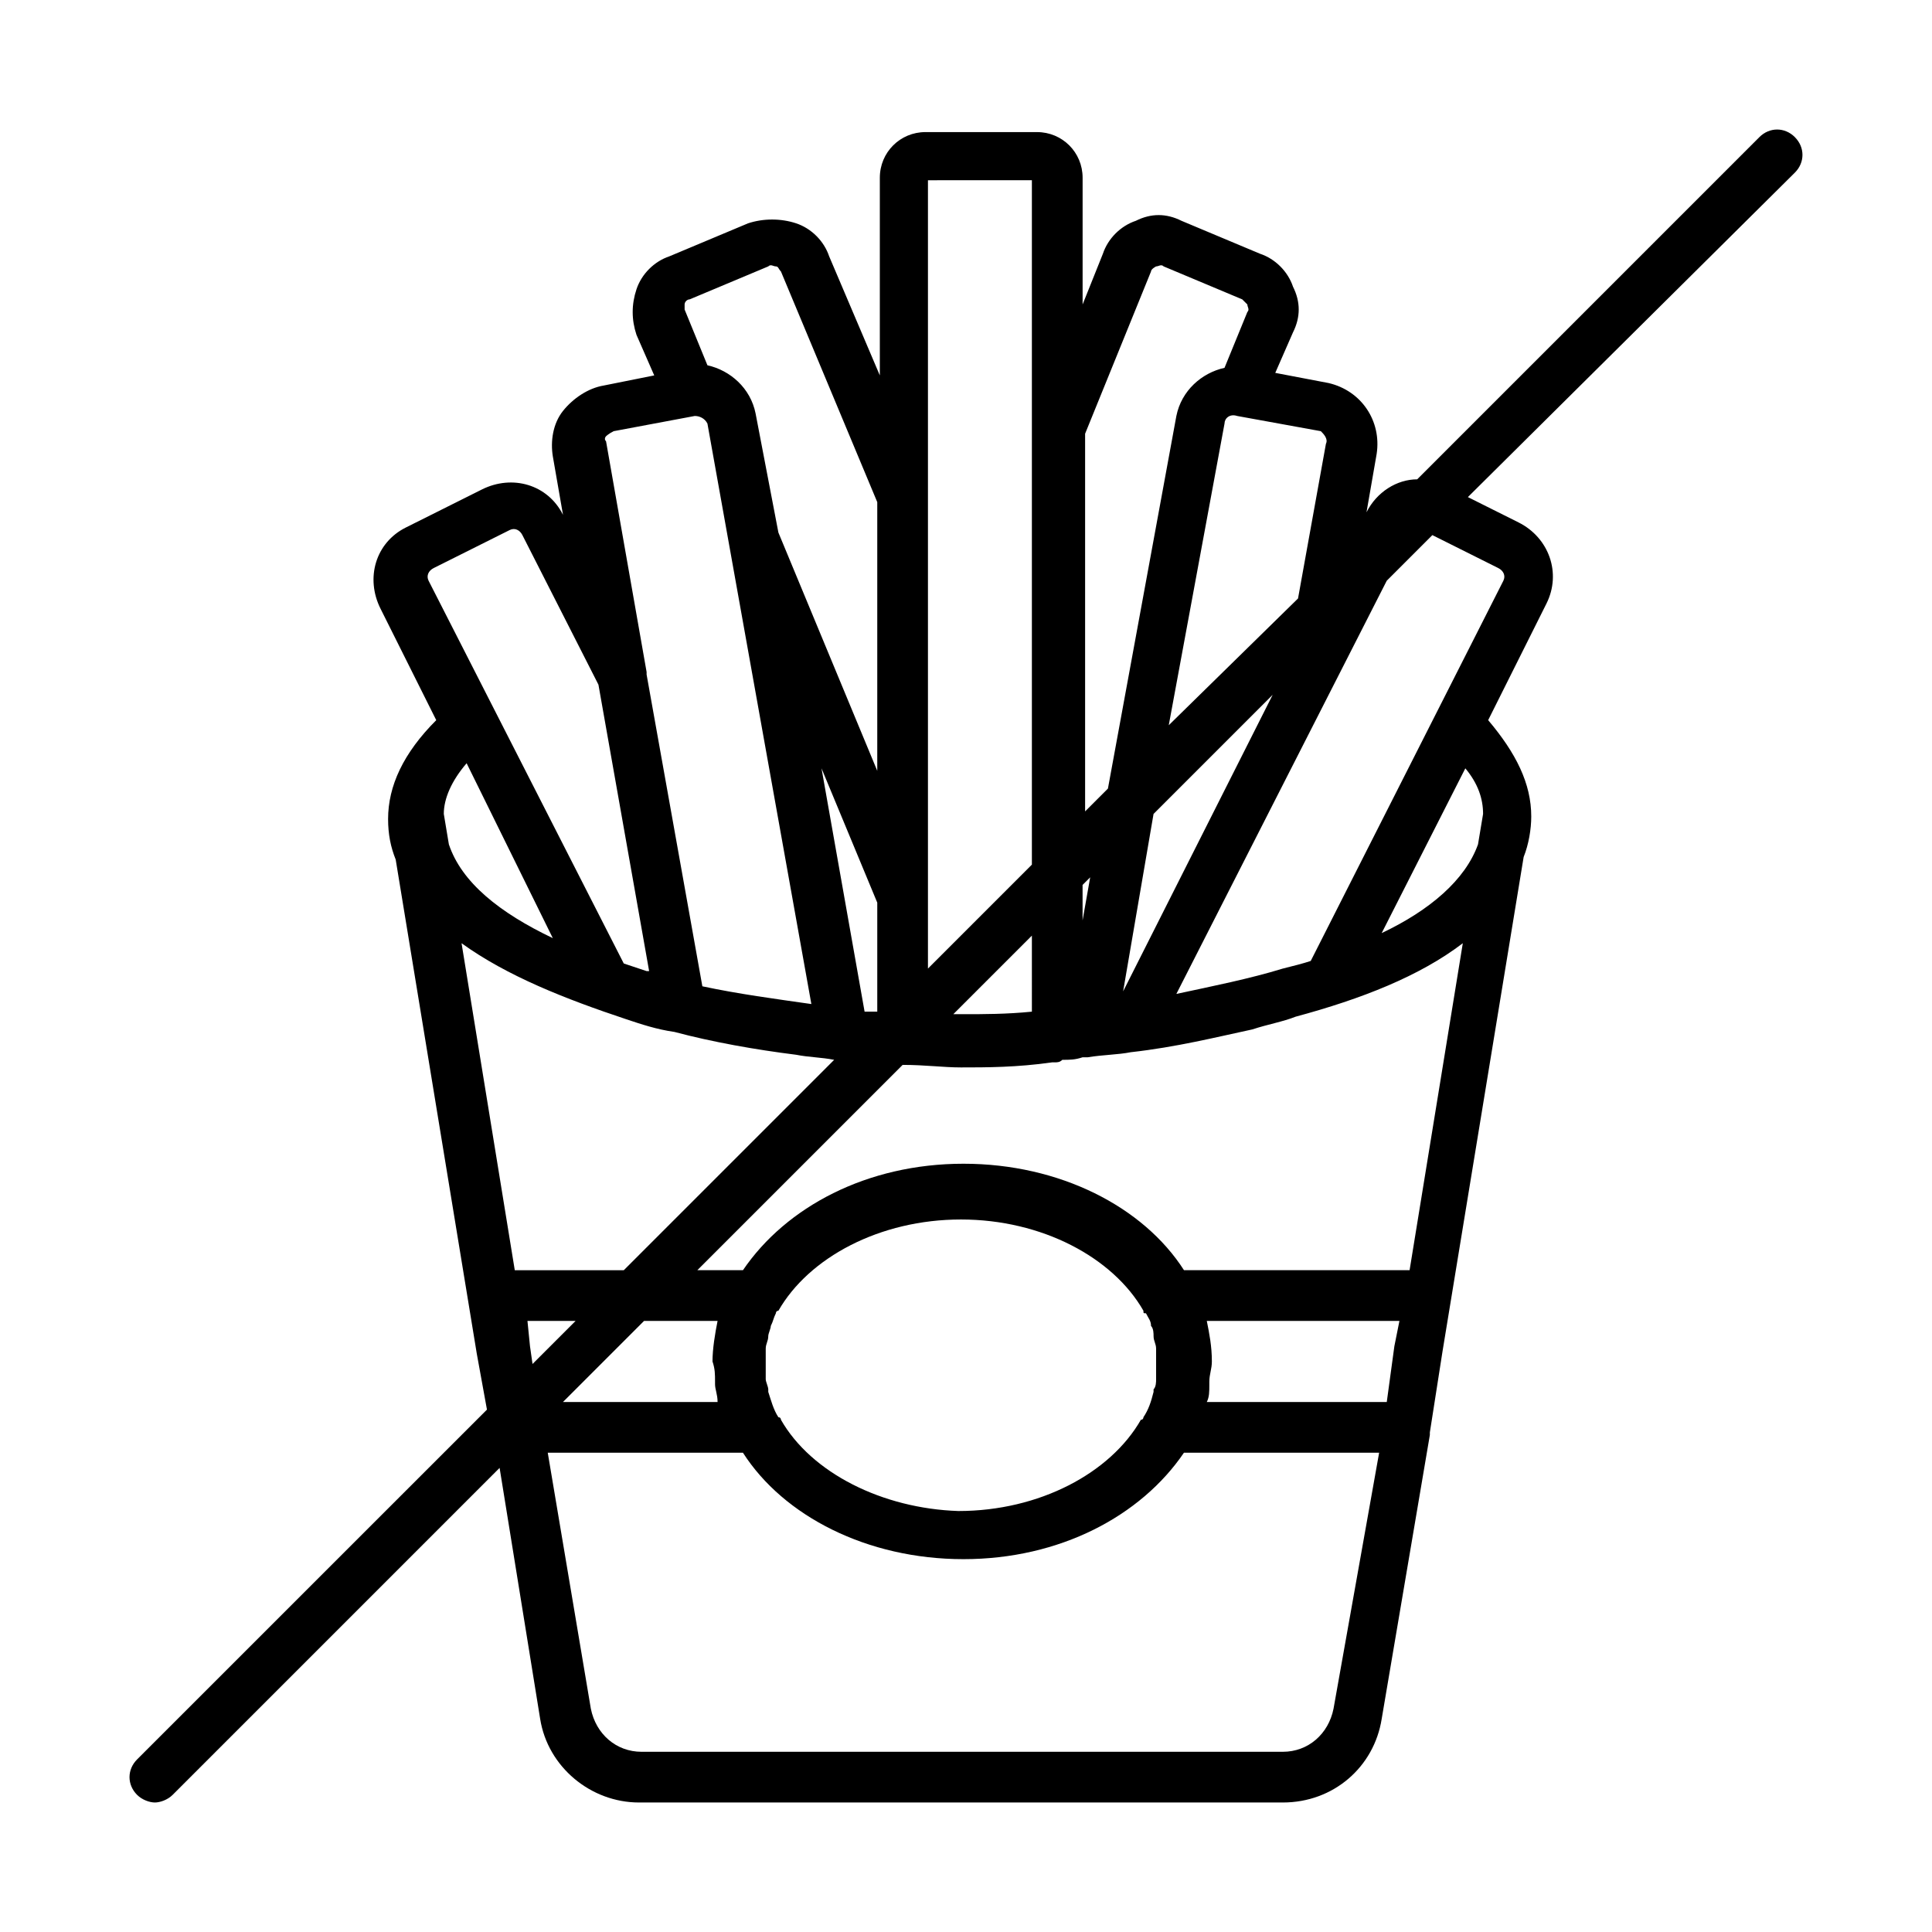
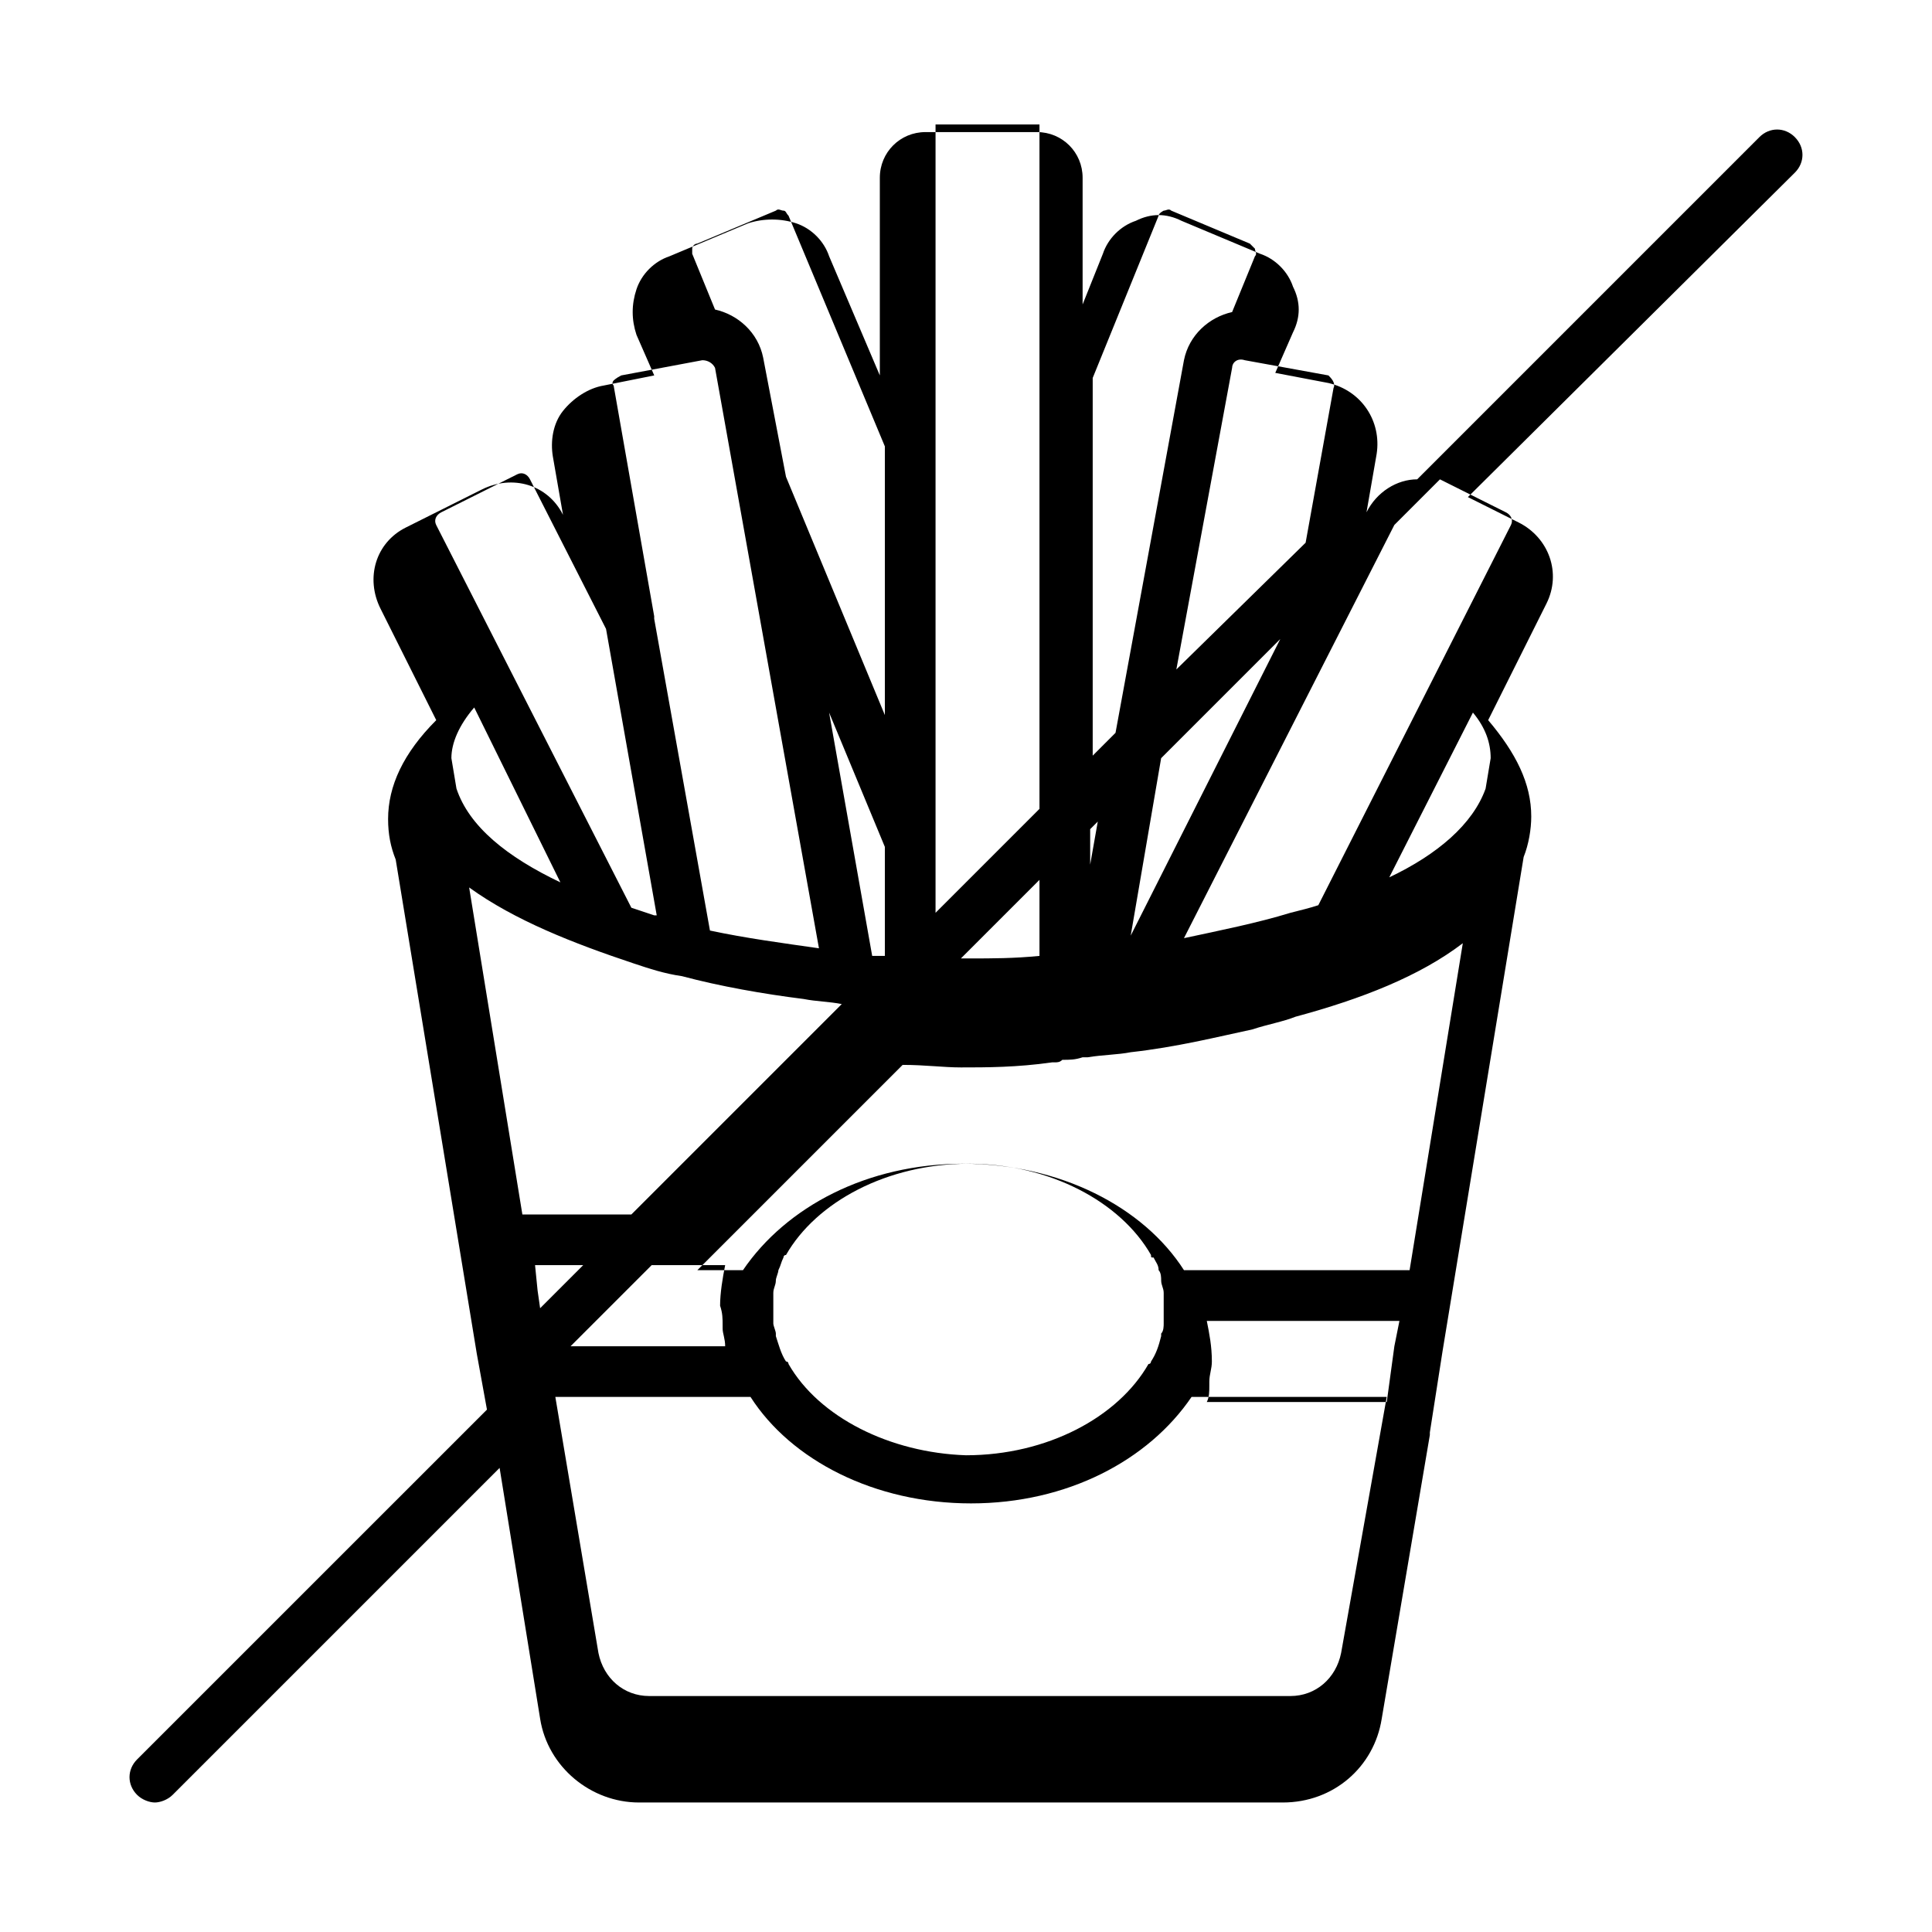
<svg xmlns="http://www.w3.org/2000/svg" fill="#000000" width="800px" height="800px" version="1.1" viewBox="144 144 512 512">
-   <path d="m619.66 180.34c-2.688-2.688-6.719-2.688-9.406 0l-90.684 90.688c-5.375 0-10.746 3.359-13.434 8.734l2.688-15.449c1.344-8.734-4.031-16.793-12.762-18.809l-14.105-2.688 4.703-10.746c2.016-4.031 2.016-8.062 0-12.09-1.344-4.031-4.703-7.391-8.734-8.734l-20.824-8.734c-4.031-2.016-8.062-2.016-12.09 0-4.031 1.344-7.391 4.703-8.734 8.734l-5.375 13.434v-33.586c0-6.719-5.375-12.09-12.09-12.09h-29.559c-6.719 0-12.09 5.375-12.09 12.09v52.395l-13.434-31.57c-1.344-4.031-4.703-7.391-8.734-8.734s-8.734-1.344-12.762 0l-20.824 8.734c-4.031 1.344-7.391 4.703-8.734 8.734s-1.344 8.062 0 12.09l4.703 10.746-13.434 2.688c-4.031 0.672-8.062 3.359-10.746 6.719-2.688 3.359-3.359 8.062-2.688 12.09l2.688 15.449c-4.031-8.062-13.434-10.746-21.496-6.719l-20.152 10.078c-8.062 4.031-10.746 13.434-6.719 21.496l14.777 29.559c-8.734 8.734-12.762 17.465-12.762 26.199 0 4.031 0.672 7.391 2.016 10.746l21.496 130.99 2.688 14.777-92.711 92.695c-2.688 2.688-2.688 6.719 0 9.406 1.344 1.344 3.359 2.016 4.703 2.016s3.359-0.672 4.703-2.016l86.656-86.656 10.746 66.504c2.016 12.762 13.434 22.168 26.199 22.168h170.62c13.434 0 24.184-9.406 26.199-22.168l12.762-75.234v-0.672l3.359-21.496 21.496-130.99c1.344-3.359 2.016-7.391 2.016-10.746 0-8.734-4.031-16.793-11.418-25.527l15.449-30.898c4.031-8.062 0.672-17.465-7.391-21.496l-13.434-6.719 86.652-85.984c2.688-2.688 2.688-6.719 0-9.406zm-88 213.62-14.105 86.656h-59.785c-10.746-16.793-32.914-28.215-58.441-28.215s-47.023 11.418-58.441 28.215h-12.09l54.41-54.41c6.047 0 10.746 0.672 15.449 0.672 6.719 0 14.777 0 24.184-1.344h0.672c0.672 0 1.344 0 2.016-0.672 2.016 0 3.359 0 5.375-0.672h0.672 0.672c4.031-0.672 8.062-0.672 11.418-1.344 12.09-1.344 22.84-4.031 32.242-6.047 4.031-1.344 8.062-2.016 11.418-3.359 17.465-4.703 32.918-10.75 44.336-19.48zm-20.152 121.59h-47.695c0.672-1.344 0.672-2.688 0.672-4.703v-0.672c0-2.016 0.672-3.359 0.672-5.375 0-4.031-0.672-7.391-1.344-10.746h51.051l-1.344 6.719zm-160.55 4.703s0-0.672-0.672-0.672c-1.344-2.016-2.016-4.703-2.688-6.719v-0.672c0-0.672-0.672-2.016-0.672-2.688v-2.688-0.672-4.031-0.672c0-1.344 0.672-2.016 0.672-3.359 0-0.672 0.672-2.016 0.672-2.688 0.672-1.344 0.672-2.016 1.344-3.359 0 0 0-0.672 0.672-0.672 8.062-14.105 26.871-24.184 48.367-24.184s40.305 10.078 48.367 24.184c0 0.672 0 0.672 0.672 0.672 0.672 1.344 1.344 2.016 1.344 3.359 0.672 0.672 0.672 2.016 0.672 2.688 0 1.344 0.672 2.016 0.672 3.359v0.672 4.031 0.672 2.688c0 0.672 0 2.016-0.672 2.688v0.672c-0.672 2.688-1.344 4.703-2.688 6.719 0 0 0 0.672-0.672 0.672-8.062 14.105-26.871 24.184-48.367 24.184-20.152-0.672-38.961-10.078-47.023-24.184zm-17.465-10.078v0.672c0 1.344 0.672 2.688 0.672 4.703h-40.977l21.496-21.496h19.48c-0.672 3.359-1.344 7.391-1.344 10.746 0.672 2.016 0.672 3.359 0.672 5.375zm-23.512-96.059c4.031 1.344 8.062 2.688 12.762 3.359 10.078 2.688 21.496 4.703 32.242 6.047 3.359 0.672 6.719 0.672 10.078 1.344l-55.754 55.754h-28.887l-14.105-86.656c12.094 8.73 27.543 14.777 43.664 20.152zm107.48-2.016c-6.719 0.672-12.762 0.672-18.137 0.672h-2.688l20.824-20.824zm13.434-33.586 2.016-2.016-2.016 11.418zm-54.41 33.586h-3.359l-11.418-64.488 14.777 35.602zm-92.703 81.953h12.762l-11.418 11.418-0.672-4.703zm165.92-134.35 31.57-31.57-39.633 78.594zm45.68-98.078-7.391 40.977-34.258 33.59 14.777-79.938c0-1.344 1.344-2.688 3.359-2.016l22.168 4.031c0.672 0.672 2.016 2.012 1.344 3.356zm-46.352-45.676c0-0.672 1.344-1.344 1.344-1.344 0.672 0 1.344-0.672 2.016 0l20.824 8.734 1.344 1.344c0 0.672 0.672 1.344 0 2.016l-6.047 14.777c-6.047 1.344-11.418 6.047-12.762 12.762l-18.137 98.746-6.047 6.047v-100.09zm-31.57-24.184v181.37l-27.543 27.543v-208.91zm-92.031 32.914c0-0.672 0.672-1.344 1.344-1.344l20.824-8.734c0.672-0.672 1.344 0 2.016 0 0.672 0 0.672 0.672 1.344 1.344l25.527 61.129v71.207l-26.199-63.145-6.047-31.57c-1.344-6.719-6.719-11.418-12.762-12.762l-6.047-14.777v-1.348zm-20.824 34.934s0.672-0.672 2.016-1.344l21.496-4.031c1.344 0 2.688 0.672 3.359 2.016l27.543 153.83c-9.406-1.344-19.48-2.688-28.887-4.703l-14.777-82.625v-0.672l-10.746-61.129c-0.676-0.672-0.004-1.34-0.004-1.34zm-45.676 34.93 20.152-10.078c1.344-0.672 2.688 0 3.359 1.344l20.152 39.633 13.434 75.91h-0.672c-2.016-0.672-4.031-1.344-6.047-2.016l-51.723-101.43c-0.672-1.344 0-2.688 1.344-3.359zm31.57 98.074c-14.105-6.719-24.184-14.777-27.543-24.855l-1.344-8.062c0-4.031 2.016-8.734 6.047-13.434zm206.9 204.21c-1.344 6.719-6.719 11.418-13.434 11.418h-169.95c-6.719 0-12.09-4.703-13.434-11.418l-11.422-67.848h51.723c10.746 16.793 32.914 28.215 58.441 28.215 25.527 0 47.023-11.418 58.441-28.215h51.723zm39.633-237.12-1.344 8.062c-3.359 9.406-12.762 17.465-25.527 23.512l22.168-43.664c3.359 4.027 4.703 8.059 4.703 12.09zm4.031-65.16c1.344 0.672 2.016 2.016 1.344 3.359l-51.051 100.76c-2.016 0.672-4.703 1.344-7.391 2.016-8.734 2.688-18.809 4.703-28.215 6.719l55.754-109.5 12.09-12.09z" />
+   <path d="m619.66 180.34c-2.688-2.688-6.719-2.688-9.406 0l-90.684 90.688c-5.375 0-10.746 3.359-13.434 8.734l2.688-15.449c1.344-8.734-4.031-16.793-12.762-18.809l-14.105-2.688 4.703-10.746c2.016-4.031 2.016-8.062 0-12.09-1.344-4.031-4.703-7.391-8.734-8.734l-20.824-8.734c-4.031-2.016-8.062-2.016-12.09 0-4.031 1.344-7.391 4.703-8.734 8.734l-5.375 13.434v-33.586c0-6.719-5.375-12.09-12.09-12.09h-29.559c-6.719 0-12.09 5.375-12.09 12.09v52.395l-13.434-31.57c-1.344-4.031-4.703-7.391-8.734-8.734s-8.734-1.344-12.762 0l-20.824 8.734c-4.031 1.344-7.391 4.703-8.734 8.734s-1.344 8.062 0 12.09l4.703 10.746-13.434 2.688c-4.031 0.672-8.062 3.359-10.746 6.719-2.688 3.359-3.359 8.062-2.688 12.09l2.688 15.449c-4.031-8.062-13.434-10.746-21.496-6.719l-20.152 10.078c-8.062 4.031-10.746 13.434-6.719 21.496l14.777 29.559c-8.734 8.734-12.762 17.465-12.762 26.199 0 4.031 0.672 7.391 2.016 10.746l21.496 130.99 2.688 14.777-92.711 92.695c-2.688 2.688-2.688 6.719 0 9.406 1.344 1.344 3.359 2.016 4.703 2.016s3.359-0.672 4.703-2.016l86.656-86.656 10.746 66.504c2.016 12.762 13.434 22.168 26.199 22.168h170.62c13.434 0 24.184-9.406 26.199-22.168l12.762-75.234v-0.672l3.359-21.496 21.496-130.99c1.344-3.359 2.016-7.391 2.016-10.746 0-8.734-4.031-16.793-11.418-25.527l15.449-30.898c4.031-8.062 0.672-17.465-7.391-21.496l-13.434-6.719 86.652-85.984c2.688-2.688 2.688-6.719 0-9.406zm-88 213.62-14.105 86.656h-59.785c-10.746-16.793-32.914-28.215-58.441-28.215s-47.023 11.418-58.441 28.215h-12.09l54.41-54.41c6.047 0 10.746 0.672 15.449 0.672 6.719 0 14.777 0 24.184-1.344h0.672c0.672 0 1.344 0 2.016-0.672 2.016 0 3.359 0 5.375-0.672h0.672 0.672c4.031-0.672 8.062-0.672 11.418-1.344 12.09-1.344 22.84-4.031 32.242-6.047 4.031-1.344 8.062-2.016 11.418-3.359 17.465-4.703 32.918-10.75 44.336-19.48zm-20.152 121.59h-47.695c0.672-1.344 0.672-2.688 0.672-4.703v-0.672c0-2.016 0.672-3.359 0.672-5.375 0-4.031-0.672-7.391-1.344-10.746h51.051l-1.344 6.719m-160.55 4.703s0-0.672-0.672-0.672c-1.344-2.016-2.016-4.703-2.688-6.719v-0.672c0-0.672-0.672-2.016-0.672-2.688v-2.688-0.672-4.031-0.672c0-1.344 0.672-2.016 0.672-3.359 0-0.672 0.672-2.016 0.672-2.688 0.672-1.344 0.672-2.016 1.344-3.359 0 0 0-0.672 0.672-0.672 8.062-14.105 26.871-24.184 48.367-24.184s40.305 10.078 48.367 24.184c0 0.672 0 0.672 0.672 0.672 0.672 1.344 1.344 2.016 1.344 3.359 0.672 0.672 0.672 2.016 0.672 2.688 0 1.344 0.672 2.016 0.672 3.359v0.672 4.031 0.672 2.688c0 0.672 0 2.016-0.672 2.688v0.672c-0.672 2.688-1.344 4.703-2.688 6.719 0 0 0 0.672-0.672 0.672-8.062 14.105-26.871 24.184-48.367 24.184-20.152-0.672-38.961-10.078-47.023-24.184zm-17.465-10.078v0.672c0 1.344 0.672 2.688 0.672 4.703h-40.977l21.496-21.496h19.48c-0.672 3.359-1.344 7.391-1.344 10.746 0.672 2.016 0.672 3.359 0.672 5.375zm-23.512-96.059c4.031 1.344 8.062 2.688 12.762 3.359 10.078 2.688 21.496 4.703 32.242 6.047 3.359 0.672 6.719 0.672 10.078 1.344l-55.754 55.754h-28.887l-14.105-86.656c12.094 8.73 27.543 14.777 43.664 20.152zm107.48-2.016c-6.719 0.672-12.762 0.672-18.137 0.672h-2.688l20.824-20.824zm13.434-33.586 2.016-2.016-2.016 11.418zm-54.41 33.586h-3.359l-11.418-64.488 14.777 35.602zm-92.703 81.953h12.762l-11.418 11.418-0.672-4.703zm165.92-134.35 31.57-31.57-39.633 78.594zm45.68-98.078-7.391 40.977-34.258 33.59 14.777-79.938c0-1.344 1.344-2.688 3.359-2.016l22.168 4.031c0.672 0.672 2.016 2.012 1.344 3.356zm-46.352-45.676c0-0.672 1.344-1.344 1.344-1.344 0.672 0 1.344-0.672 2.016 0l20.824 8.734 1.344 1.344c0 0.672 0.672 1.344 0 2.016l-6.047 14.777c-6.047 1.344-11.418 6.047-12.762 12.762l-18.137 98.746-6.047 6.047v-100.09zm-31.57-24.184v181.37l-27.543 27.543v-208.91zm-92.031 32.914c0-0.672 0.672-1.344 1.344-1.344l20.824-8.734c0.672-0.672 1.344 0 2.016 0 0.672 0 0.672 0.672 1.344 1.344l25.527 61.129v71.207l-26.199-63.145-6.047-31.57c-1.344-6.719-6.719-11.418-12.762-12.762l-6.047-14.777v-1.348zm-20.824 34.934s0.672-0.672 2.016-1.344l21.496-4.031c1.344 0 2.688 0.672 3.359 2.016l27.543 153.83c-9.406-1.344-19.48-2.688-28.887-4.703l-14.777-82.625v-0.672l-10.746-61.129c-0.676-0.672-0.004-1.34-0.004-1.34zm-45.676 34.93 20.152-10.078c1.344-0.672 2.688 0 3.359 1.344l20.152 39.633 13.434 75.91h-0.672c-2.016-0.672-4.031-1.344-6.047-2.016l-51.723-101.43c-0.672-1.344 0-2.688 1.344-3.359zm31.57 98.074c-14.105-6.719-24.184-14.777-27.543-24.855l-1.344-8.062c0-4.031 2.016-8.734 6.047-13.434zm206.9 204.21c-1.344 6.719-6.719 11.418-13.434 11.418h-169.95c-6.719 0-12.09-4.703-13.434-11.418l-11.422-67.848h51.723c10.746 16.793 32.914 28.215 58.441 28.215 25.527 0 47.023-11.418 58.441-28.215h51.723zm39.633-237.12-1.344 8.062c-3.359 9.406-12.762 17.465-25.527 23.512l22.168-43.664c3.359 4.027 4.703 8.059 4.703 12.09zm4.031-65.16c1.344 0.672 2.016 2.016 1.344 3.359l-51.051 100.76c-2.016 0.672-4.703 1.344-7.391 2.016-8.734 2.688-18.809 4.703-28.215 6.719l55.754-109.5 12.09-12.09z" />
</svg>